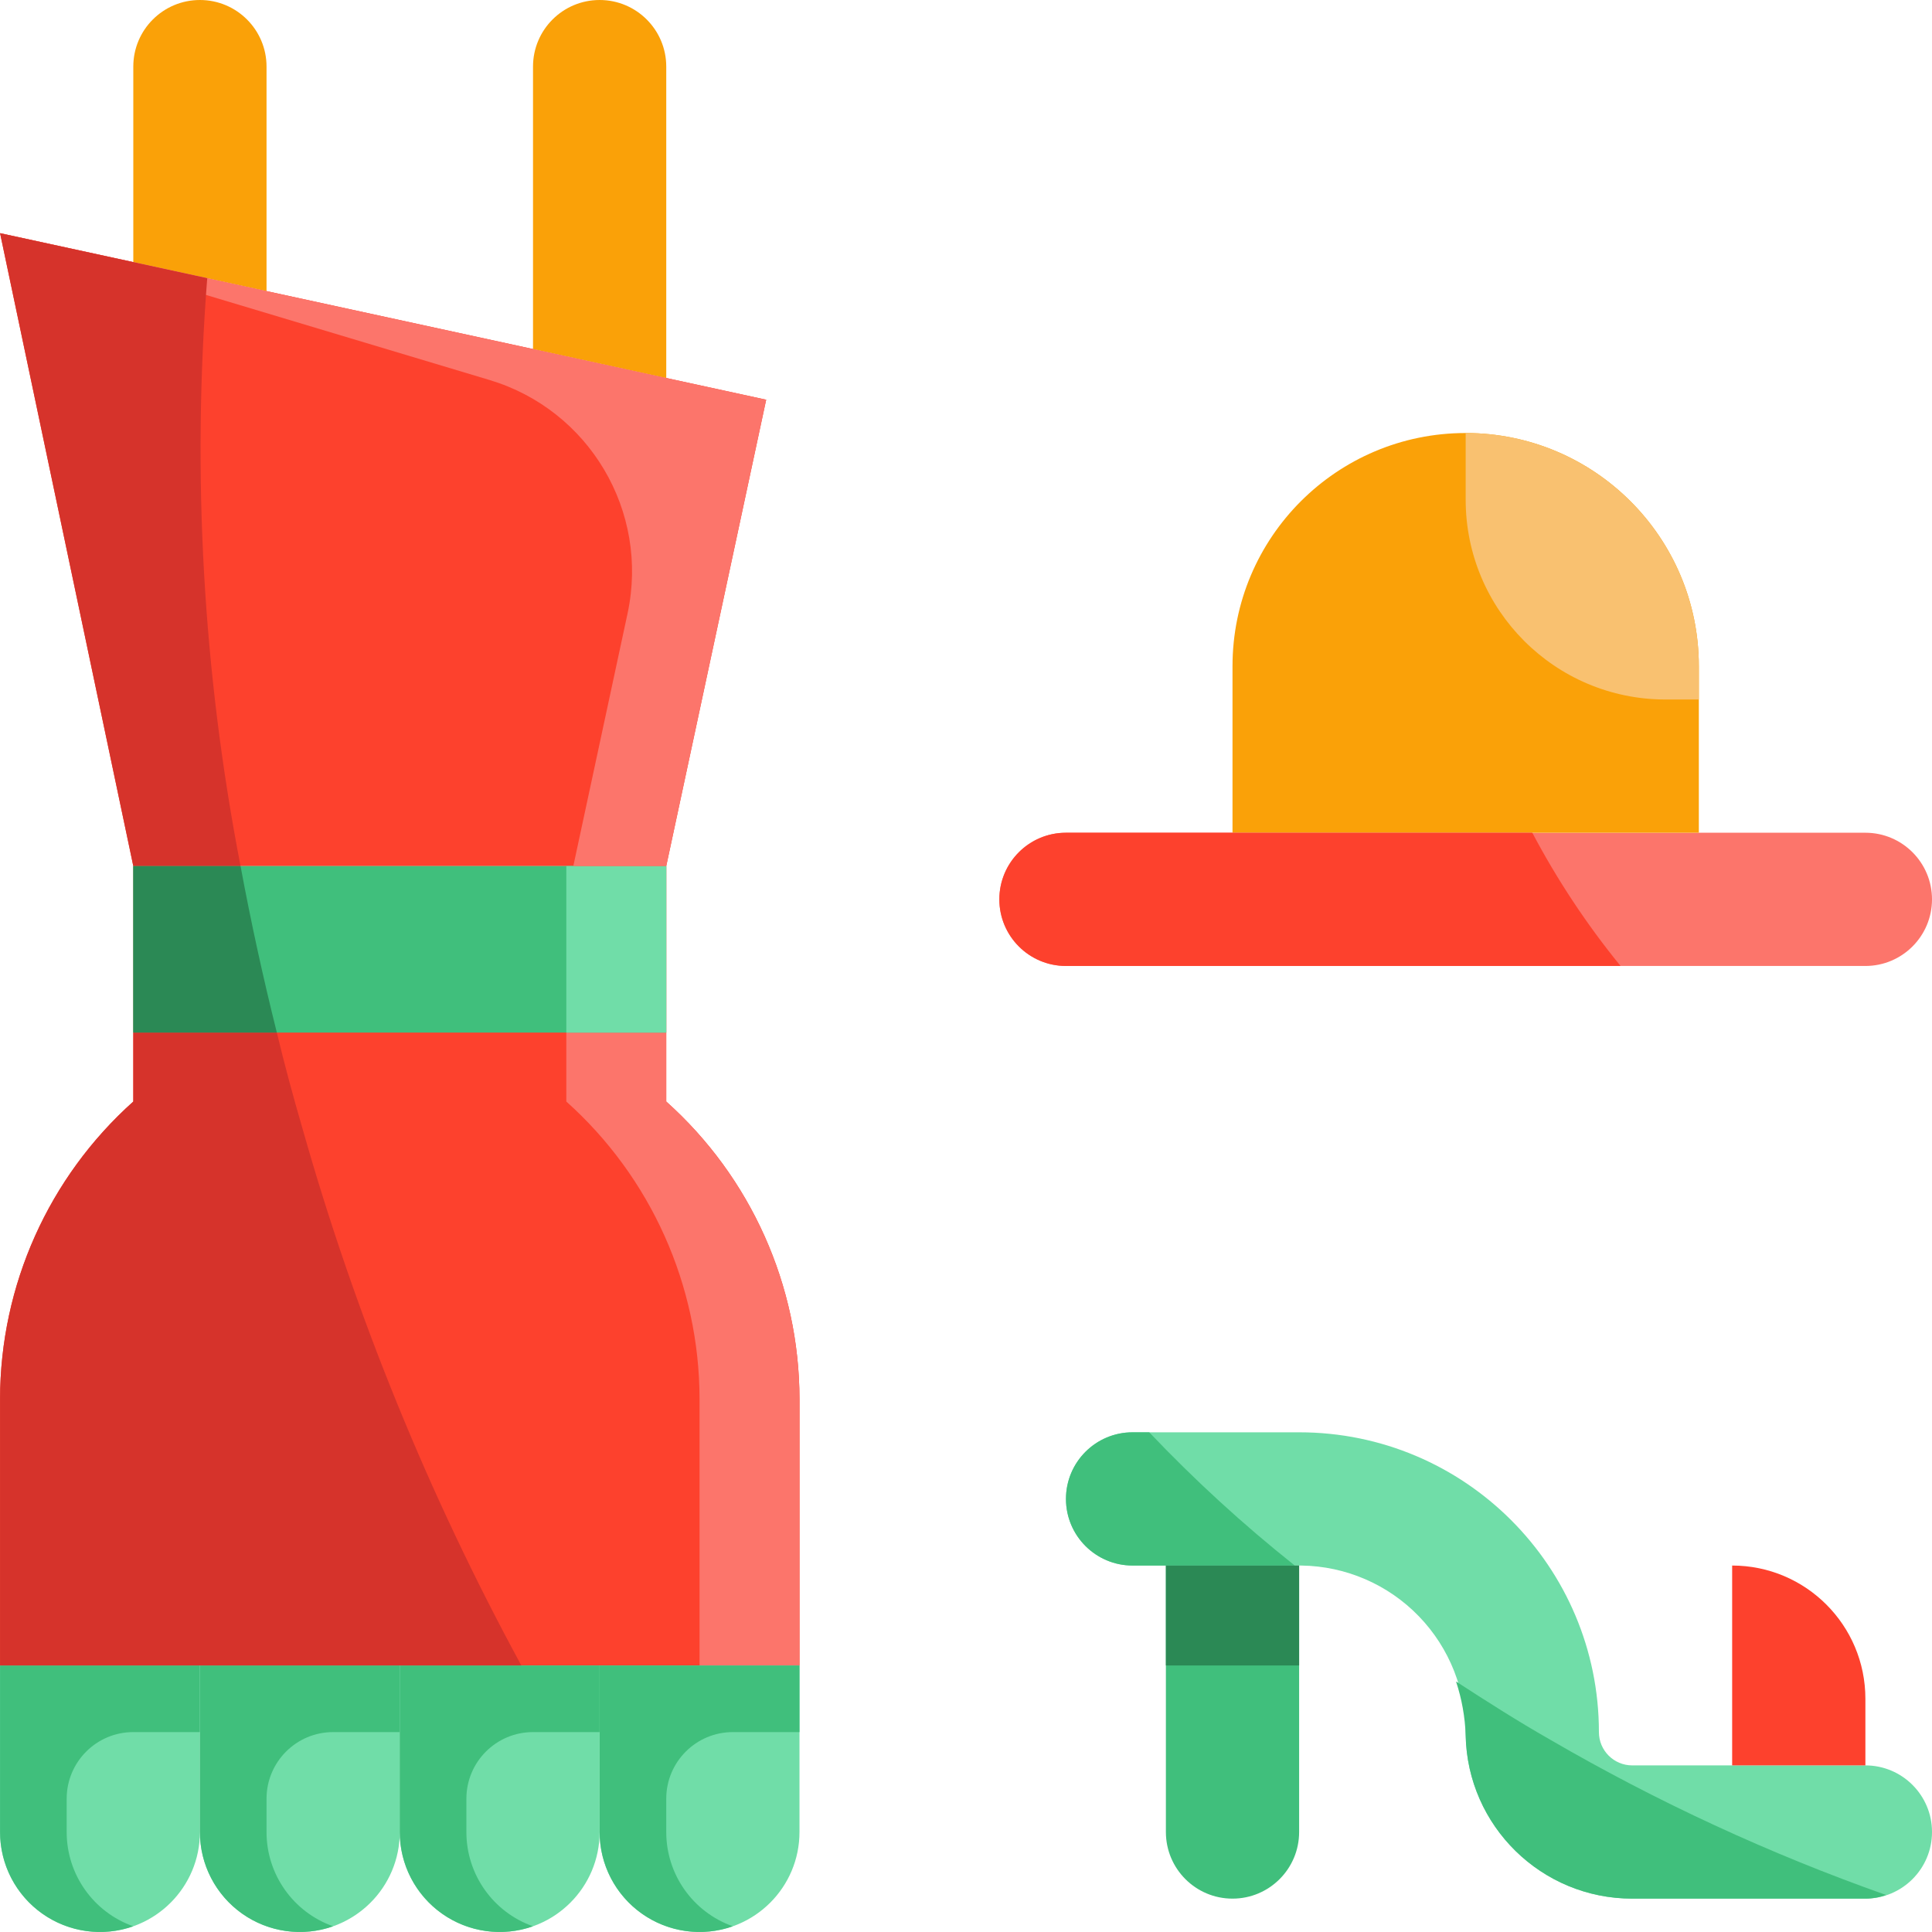
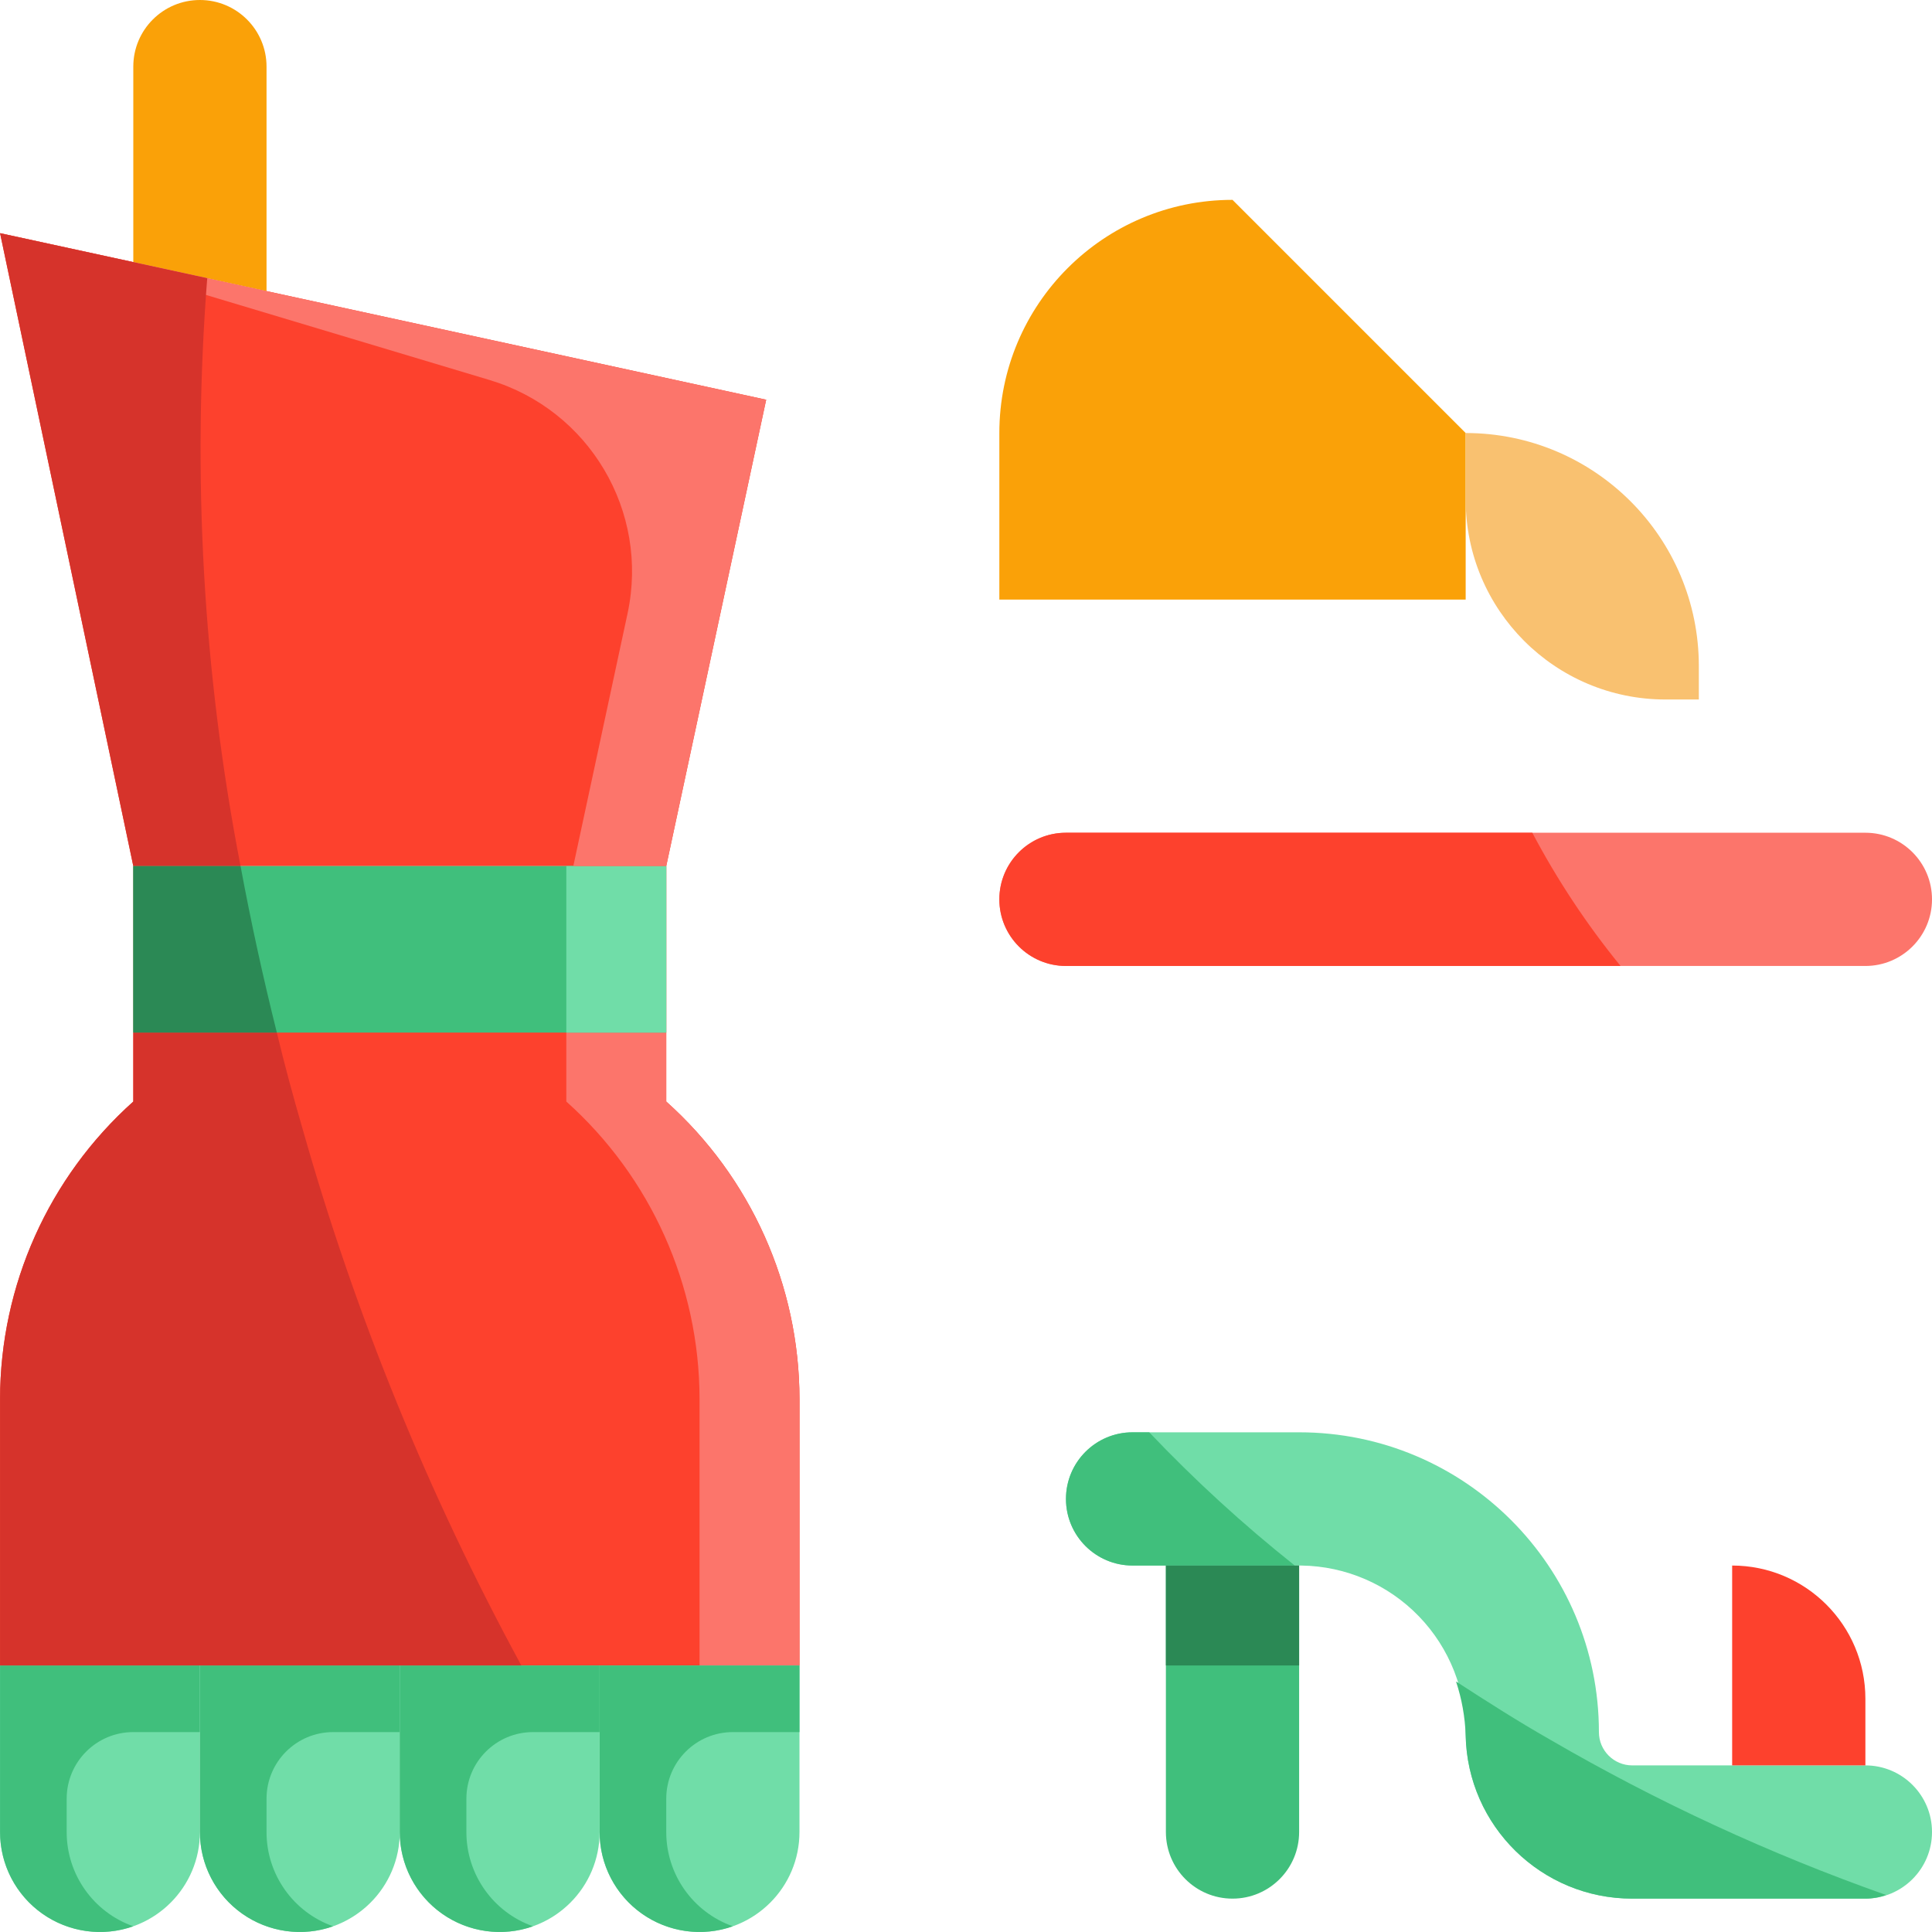
<svg xmlns="http://www.w3.org/2000/svg" height="464pt" viewBox="0 0 464 464.013" width="464pt">
  <path d="m160.008 264.559v-56.559h-128v56.559c-20.332 18.188-31.969 44.164-32 71.441v64h192v-64c-.035-27.277-11.668-53.254-32-71.441zm0 0" fill="#fd412d" />
  <path d="m160.008 264.559v-56.559h-24v56.559c20.332 18.188 31.965 44.164 32 71.441v64h24v-64c-.035-27.277-11.668-53.254-32-71.441zm0 0" fill="#fc756b" />
  <path d="m160.008 208h-128l-32-152 184 40zm0 0" fill="#fd412d" />
  <path d="m64.008 69.922v-53.922c0-8.836-7.164-16-16-16-8.84 0-16 7.164-16 16v46.961zm0 0" fill="#faa108" />
-   <path d="m160.008 90.801v-74.801c0-8.836-7.164-16-16-16-8.84 0-16 7.164-16 16v67.84zm0 0" fill="#faa108" />
  <path d="m.008 400h48v40c0 13.254-10.746 24-24 24-13.258 0-24-10.746-24-24zm0 0" fill="#70dda8" />
  <path d="m16.008 440v-8c0-8.836 7.16-16 16-16h16v-16h-48v40c-.004 7.793 3.773 15.105 10.137 19.605s14.516 5.633 21.863 3.035c-9.594-3.391-16.008-12.465-16-22.641zm0 0" fill="#40bf7c" />
  <path d="m48.008 400h48v40c0 13.254-10.746 24-24 24-13.258 0-24-10.746-24-24zm0 0" fill="#70dda8" />
  <path d="m64.008 440v-8c0-8.836 7.16-16 16-16h16v-16h-48v40c-.004 7.793 3.773 15.105 10.137 19.605s14.516 5.633 21.863 3.035c-9.594-3.391-16.008-12.465-16-22.641zm0 0" fill="#40bf7c" />
  <path d="m96.008 400h48v40c0 13.254-10.746 24-24 24-13.258 0-24-10.746-24-24zm0 0" fill="#70dda8" />
  <path d="m112.008 440v-8c0-8.836 7.16-16 16-16h16v-16h-48v40c-.004 7.793 3.773 15.105 10.137 19.605s14.516 5.633 21.863 3.035c-9.594-3.391-16.008-12.465-16-22.641zm0 0" fill="#40bf7c" />
  <path d="m144.008 400h48v40c0 13.254-10.746 24-24 24-13.258 0-24-10.746-24-24zm0 0" fill="#70dda8" />
  <path d="m160.008 440v-8c0-8.836 7.16-16 16-16h16v-16h-48v40c-.004 7.793 3.773 15.105 10.137 19.605s14.516 5.633 21.863 3.035c-9.594-3.391-16.008-12.465-16-22.641zm0 0" fill="#40bf7c" />
  <path d="m32.008 208h128v40h-128zm0 0" fill="#40bf7c" />
  <path d="m136.008 208h24v40h-24zm0 0" fill="#70dda8" />
  <path d="m.008 56 117.598 35.281c23.938 7.195 38.344 31.555 33.121 56l-13.039 60.719h22.32l24-112zm0 0" fill="#fc756b" />
  <path d="m272.008 376h40.559c10.652.148 20.805 4.535 28.207 12.195 7.402 7.66 11.445 17.953 11.234 28.605.434 21.777 18.215 39.203 40 39.199h56c8.836 0 16-7.164 16-16s-7.164-16-16-16h-56c-4.418 0-8-3.582-8-8 0-39.766-32.238-72-72-72h-40c-8.84 0-16 7.164-16 16s7.16 16 16 16zm0 0" fill="#70dda8" />
  <path d="m280.008 376h32v64c0 8.836-7.164 16-16 16-8.84 0-16-7.164-16-16zm0 0" fill="#40bf7c" />
  <path d="m416.008 376c17.672 0 32 14.328 32 32v16h-32zm0 0" fill="#fd412d" />
  <path d="m256.008 200h192c8.836 0 16 7.164 16 16s-7.164 16-16 16h-192c-8.84 0-16-7.164-16-16s7.16-16 16-16zm0 0" fill="#fc756b" />
-   <path d="m352.008 104c30.926 0 56 25.07 56 56v40h-112v-40c0-30.93 25.07-56 56-56zm0 0" fill="#faa108" />
+   <path d="m352.008 104v40h-112v-40c0-30.93 25.07-56 56-56zm0 0" fill="#faa108" />
  <path d="m400.008 168h8v-8c0-30.93-25.074-56-56-56v16c0 26.508 21.488 48 48 48zm0 0" fill="#f9c170" />
  <path d="m66.484 248h-34.477v16.559c-20.332 18.188-31.969 44.164-32 71.441v64h125.199c-22.246-40.906-39.875-84.16-52.562-128.961-2.238-7.68-4.238-15.039-6.16-23.039zm0 0" fill="#d6332b" />
  <path d="m49.766 66.801-49.758-10.801 32 152h25.758c-9.004-46.492-11.691-93.988-8-141.199zm0 0" fill="#d6332b" />
  <path d="m57.766 208h-25.758v40h34.477c-3.359-13.441-6.266-26.773-8.719-40zm0 0" fill="#2b8955" />
  <path d="m276.008 344h-4c-8.84 0-16 7.164-16 16s7.16 16 16 16h38.957c-12.383-9.836-24.066-20.531-34.957-32zm0 0" fill="#40bf7c" />
  <path d="m372.328 417.84c-8-4.559-15.363-9.281-22.641-14 1.391 4.188 2.172 8.551 2.32 12.961.434 21.777 18.215 39.203 40 39.199h56c1.691 0 3.371-.297 4.957-.879-27.98-9.887-54.98-22.367-80.637-37.281zm0 0" fill="#40bf7c" />
  <path d="m280.008 376h32v24h-32zm0 0" fill="#2b8955" />
  <path d="m368.008 200h-112c-8.84 0-16 7.164-16 16s7.16 16 16 16h133.199c-8.105-9.941-15.203-20.66-21.199-32zm0 0" fill="#fd412d" />
</svg>